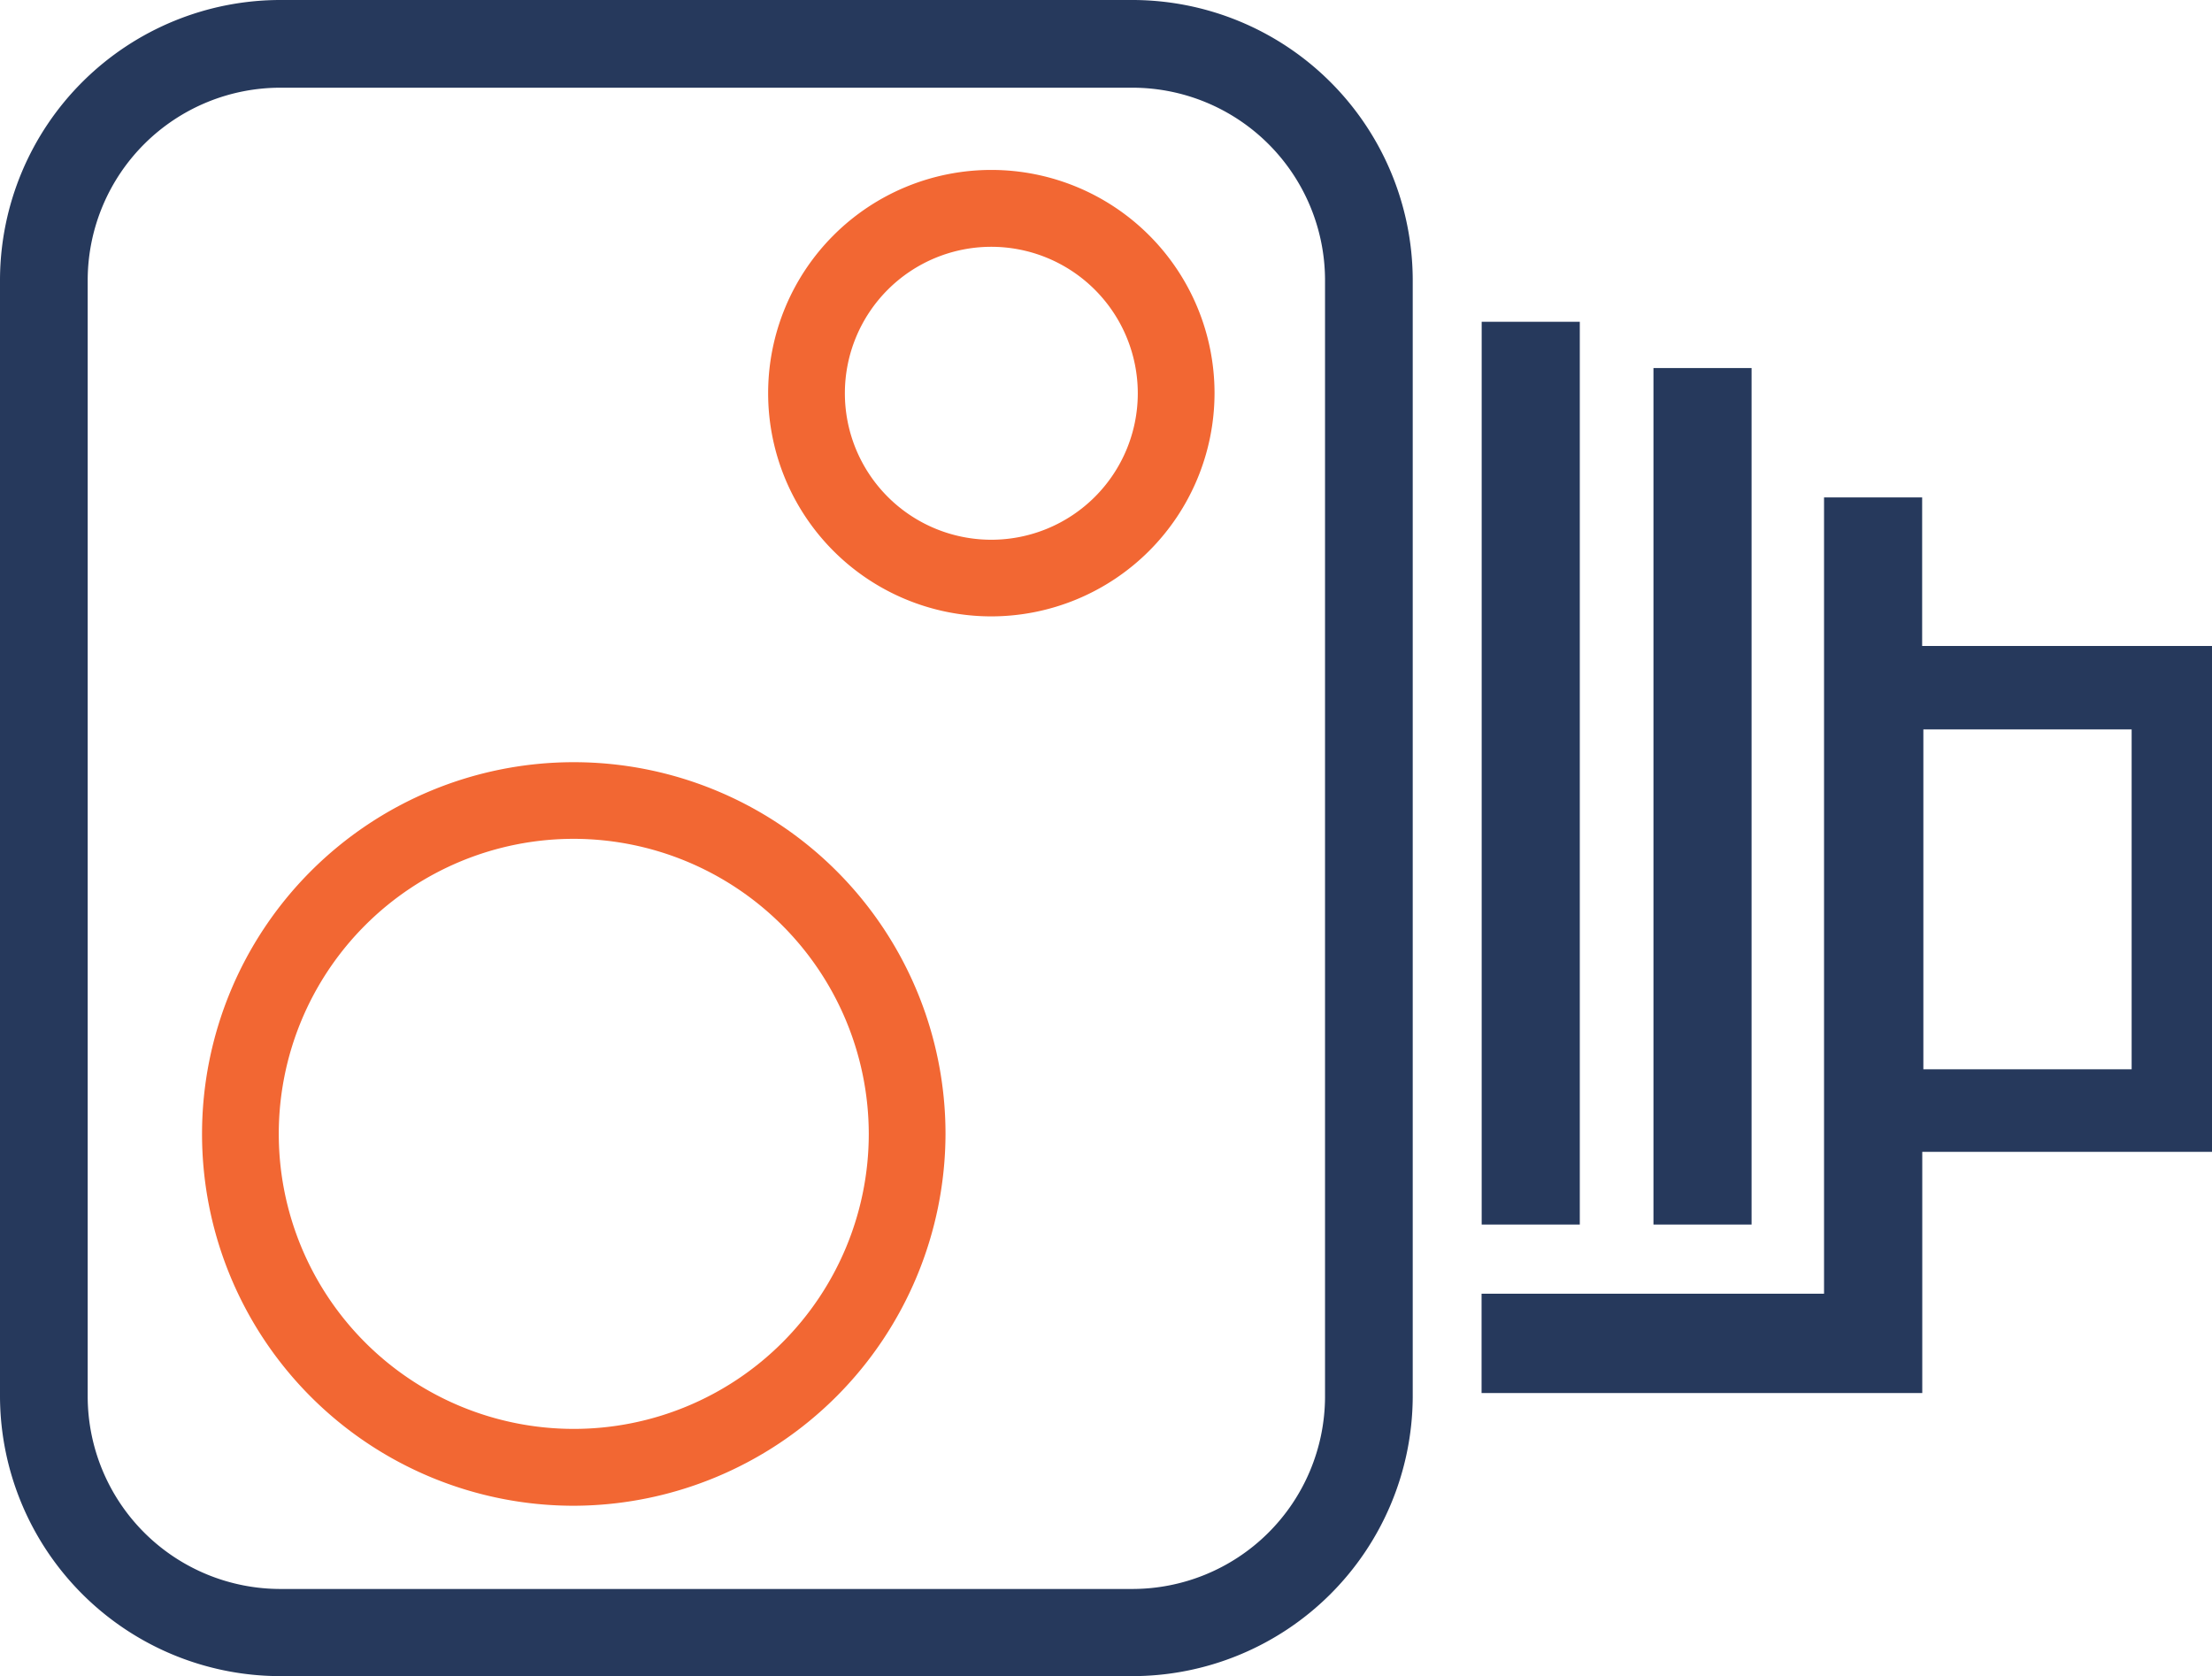
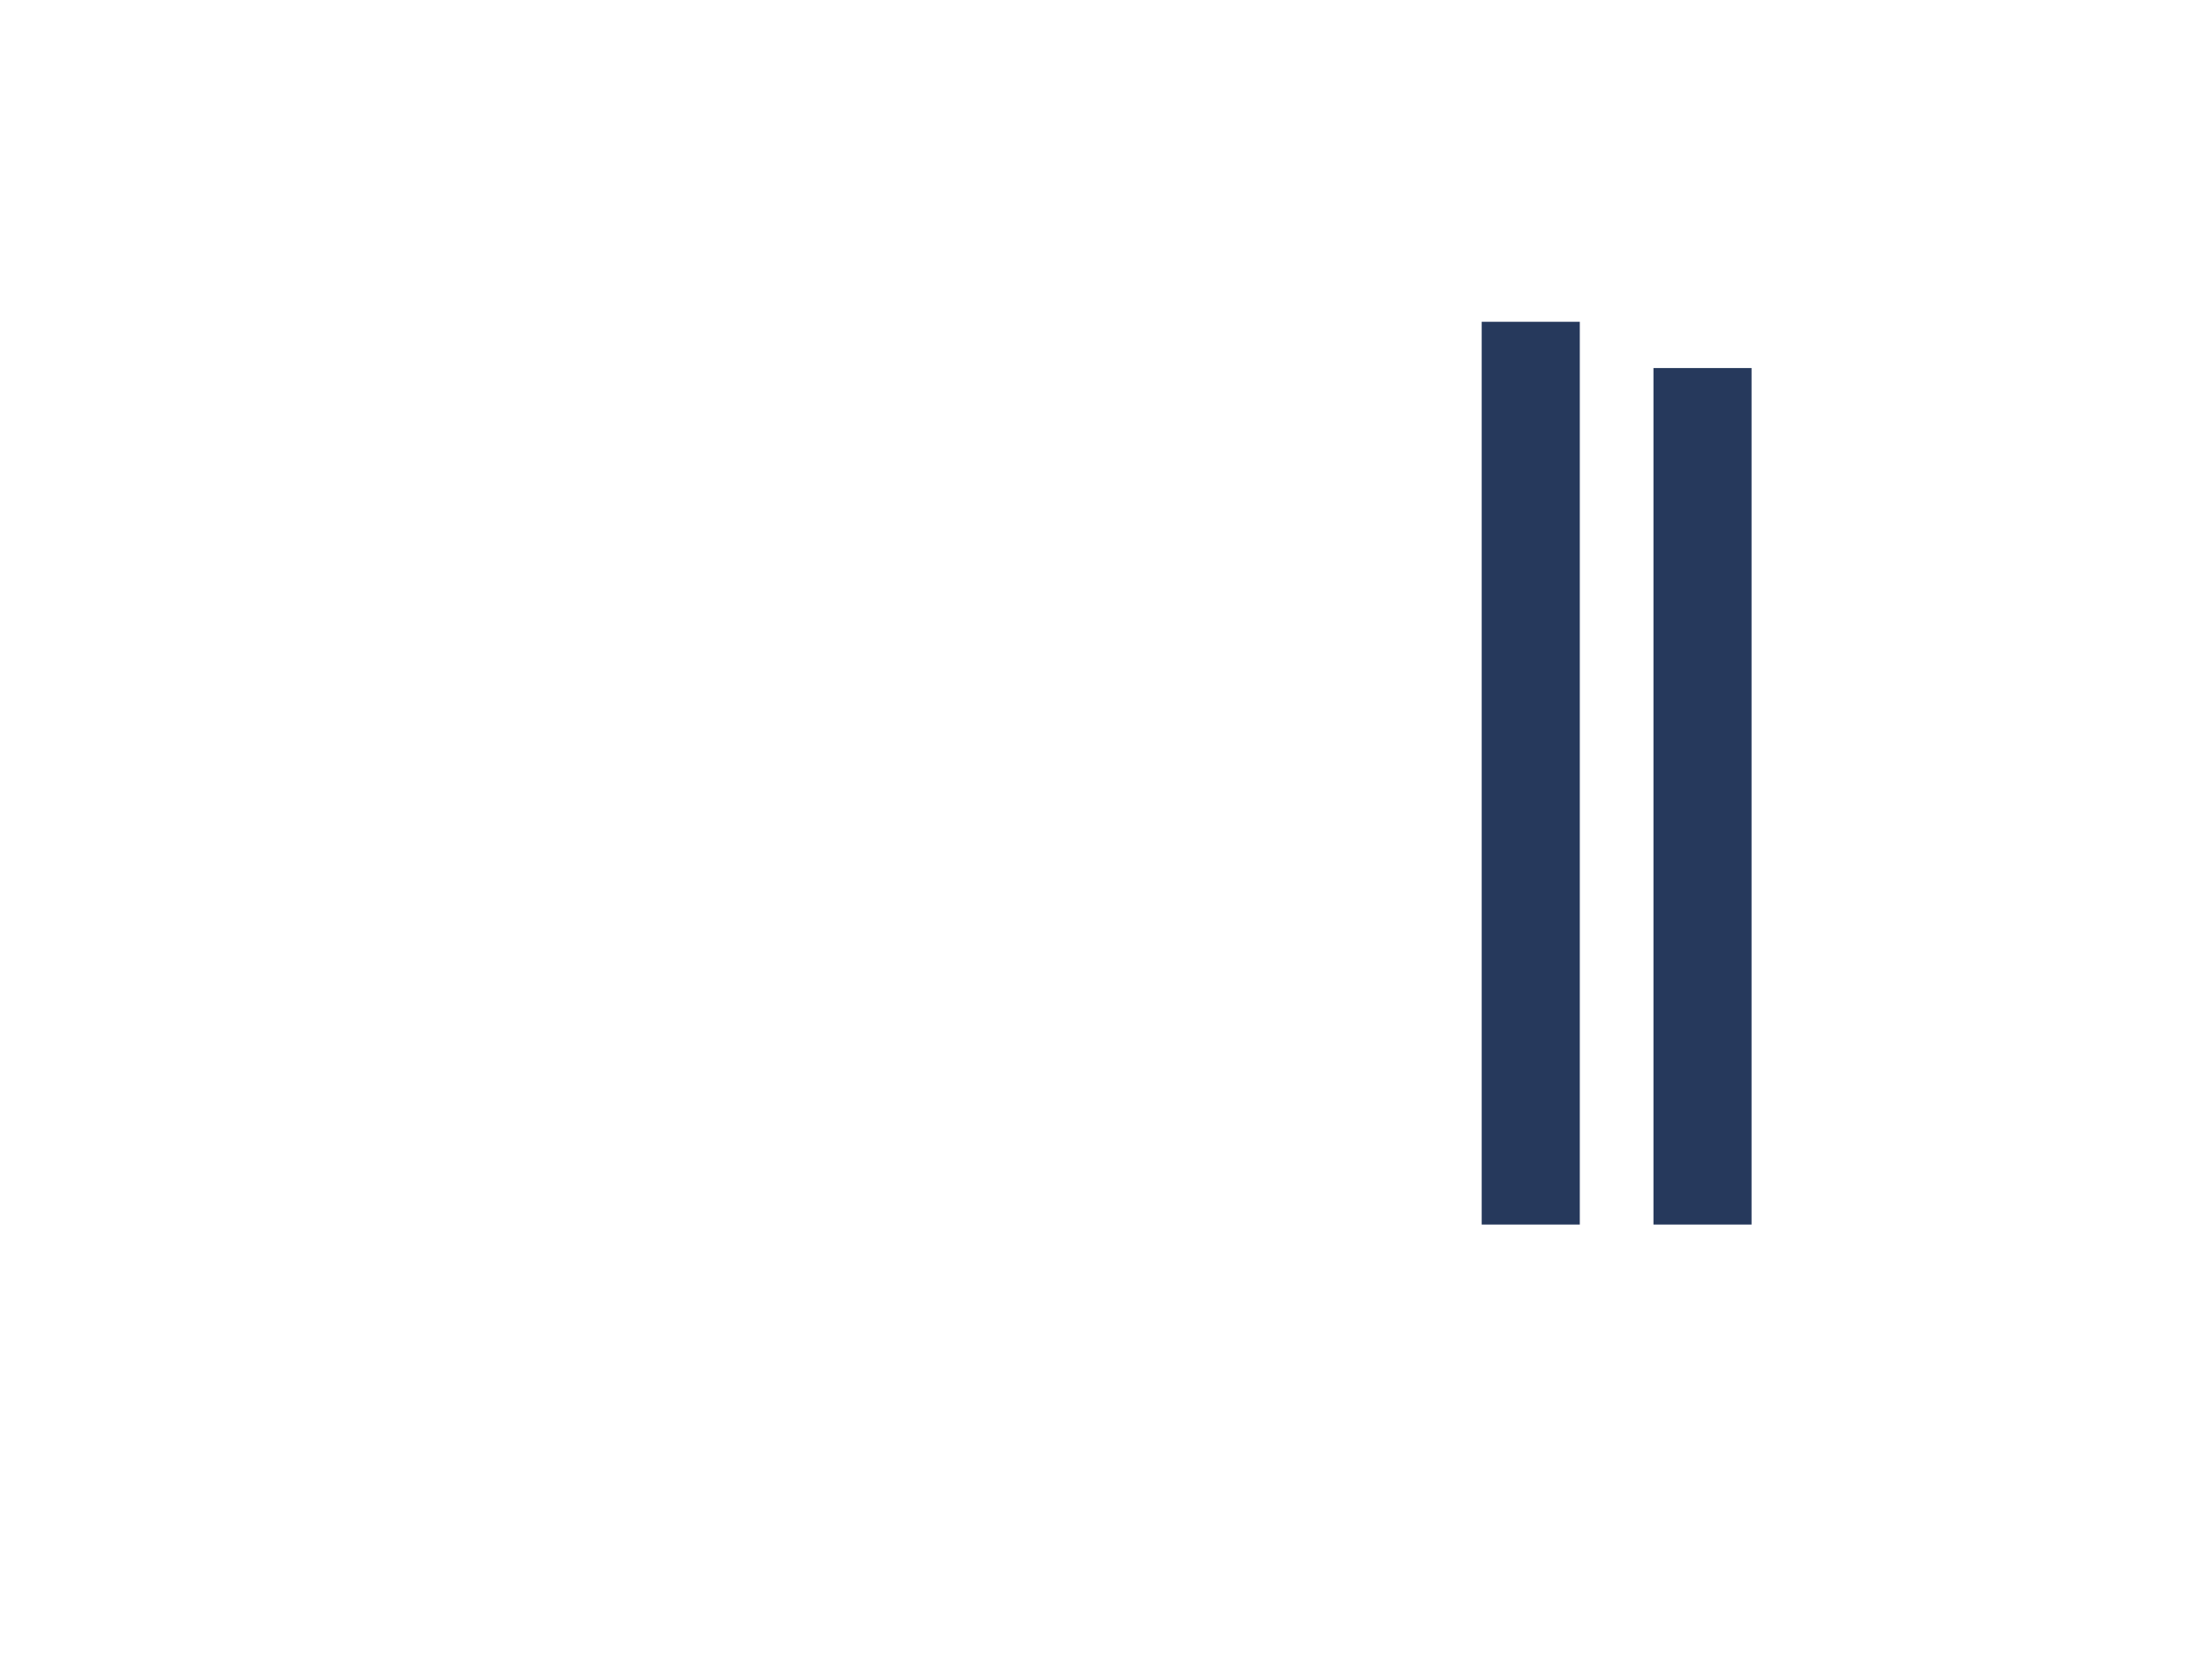
<svg xmlns="http://www.w3.org/2000/svg" viewBox="0 0 201.78 152.88">
  <defs>
    <style>.cls-1{fill:#26395c;}.cls-2{fill:#f26733;}</style>
  </defs>
  <title>Datový zdroj 33</title>
  <g id="Vrstva_2" data-name="Vrstva 2">
    <g id="Vrstva_1-2" data-name="Vrstva 1">
-       <path class="cls-1" d="M103.22,152.88H25.65A25.59,25.59,0,0,1,0,127.42v-102A25.59,25.59,0,0,1,25.65,0h77.57a25.59,25.59,0,0,1,25.65,25.47v102A25.59,25.59,0,0,1,103.22,152.88ZM25.65,8A17.58,17.58,0,0,0,8,25.47v102a17.58,17.58,0,0,0,17.65,17.46h77.57a17.58,17.58,0,0,0,17.65-17.46v-102A17.58,17.58,0,0,0,103.22,8Z" />
-       <path class="cls-2" d="M52.33,137.34a33.91,33.91,0,1,1,33.92-33.91A34,34,0,0,1,52.33,137.34Zm0-60.83a26.91,26.91,0,1,0,26.92,26.92A26.95,26.95,0,0,0,52.33,76.51Z" />
-       <path class="cls-2" d="M90.43,56.22a20.36,20.36,0,1,1,20.36-20.36A20.38,20.38,0,0,1,90.43,56.22Zm0-33.71a13.36,13.36,0,1,0,13.36,13.36A13.37,13.37,0,0,0,90.43,22.51Z" />
      <rect class="cls-1" x="135.16" y="29.35" width="8.95" height="82.34" />
      <rect class="cls-1" x="150.83" y="33.57" width="8.95" height="78.12" />
-       <path class="cls-1" d="M175.34,58.92V45.37h-8.95V118H135.15v9.06h40.2v-22h26.43V58.92Zm19.11,38.61h-19v-31h19Z" />
    </g>
  </g>
</svg>